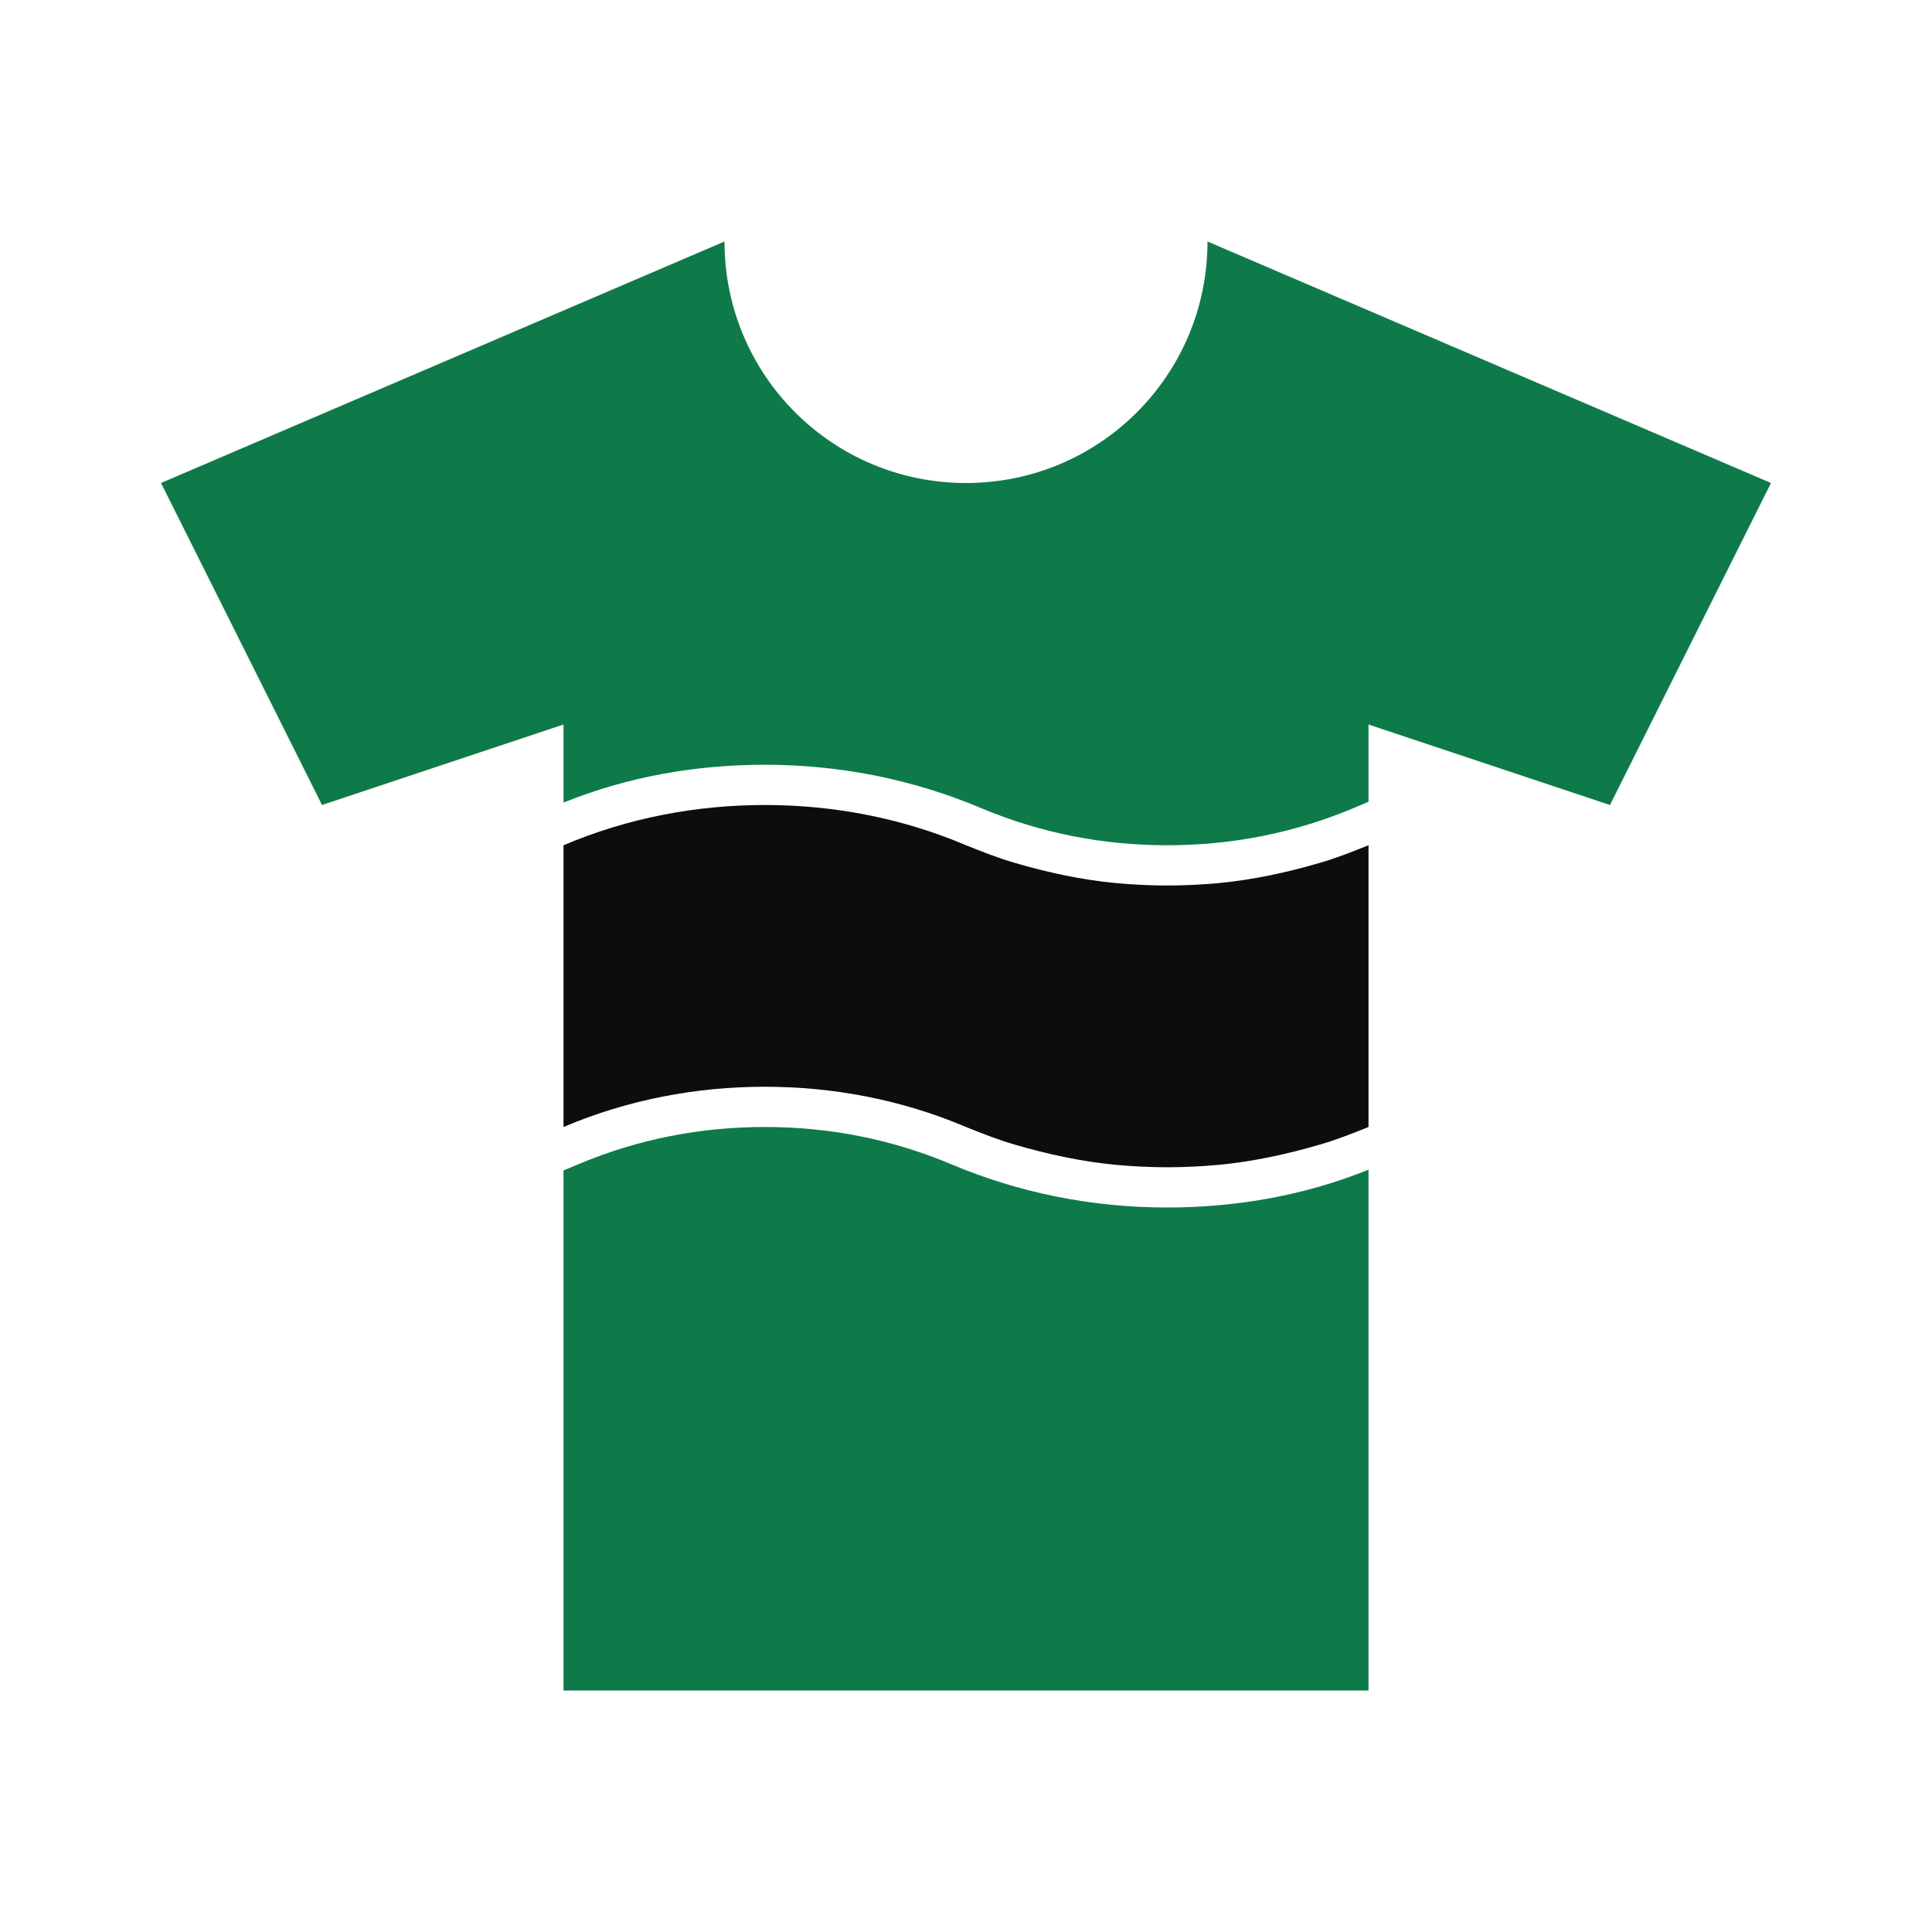
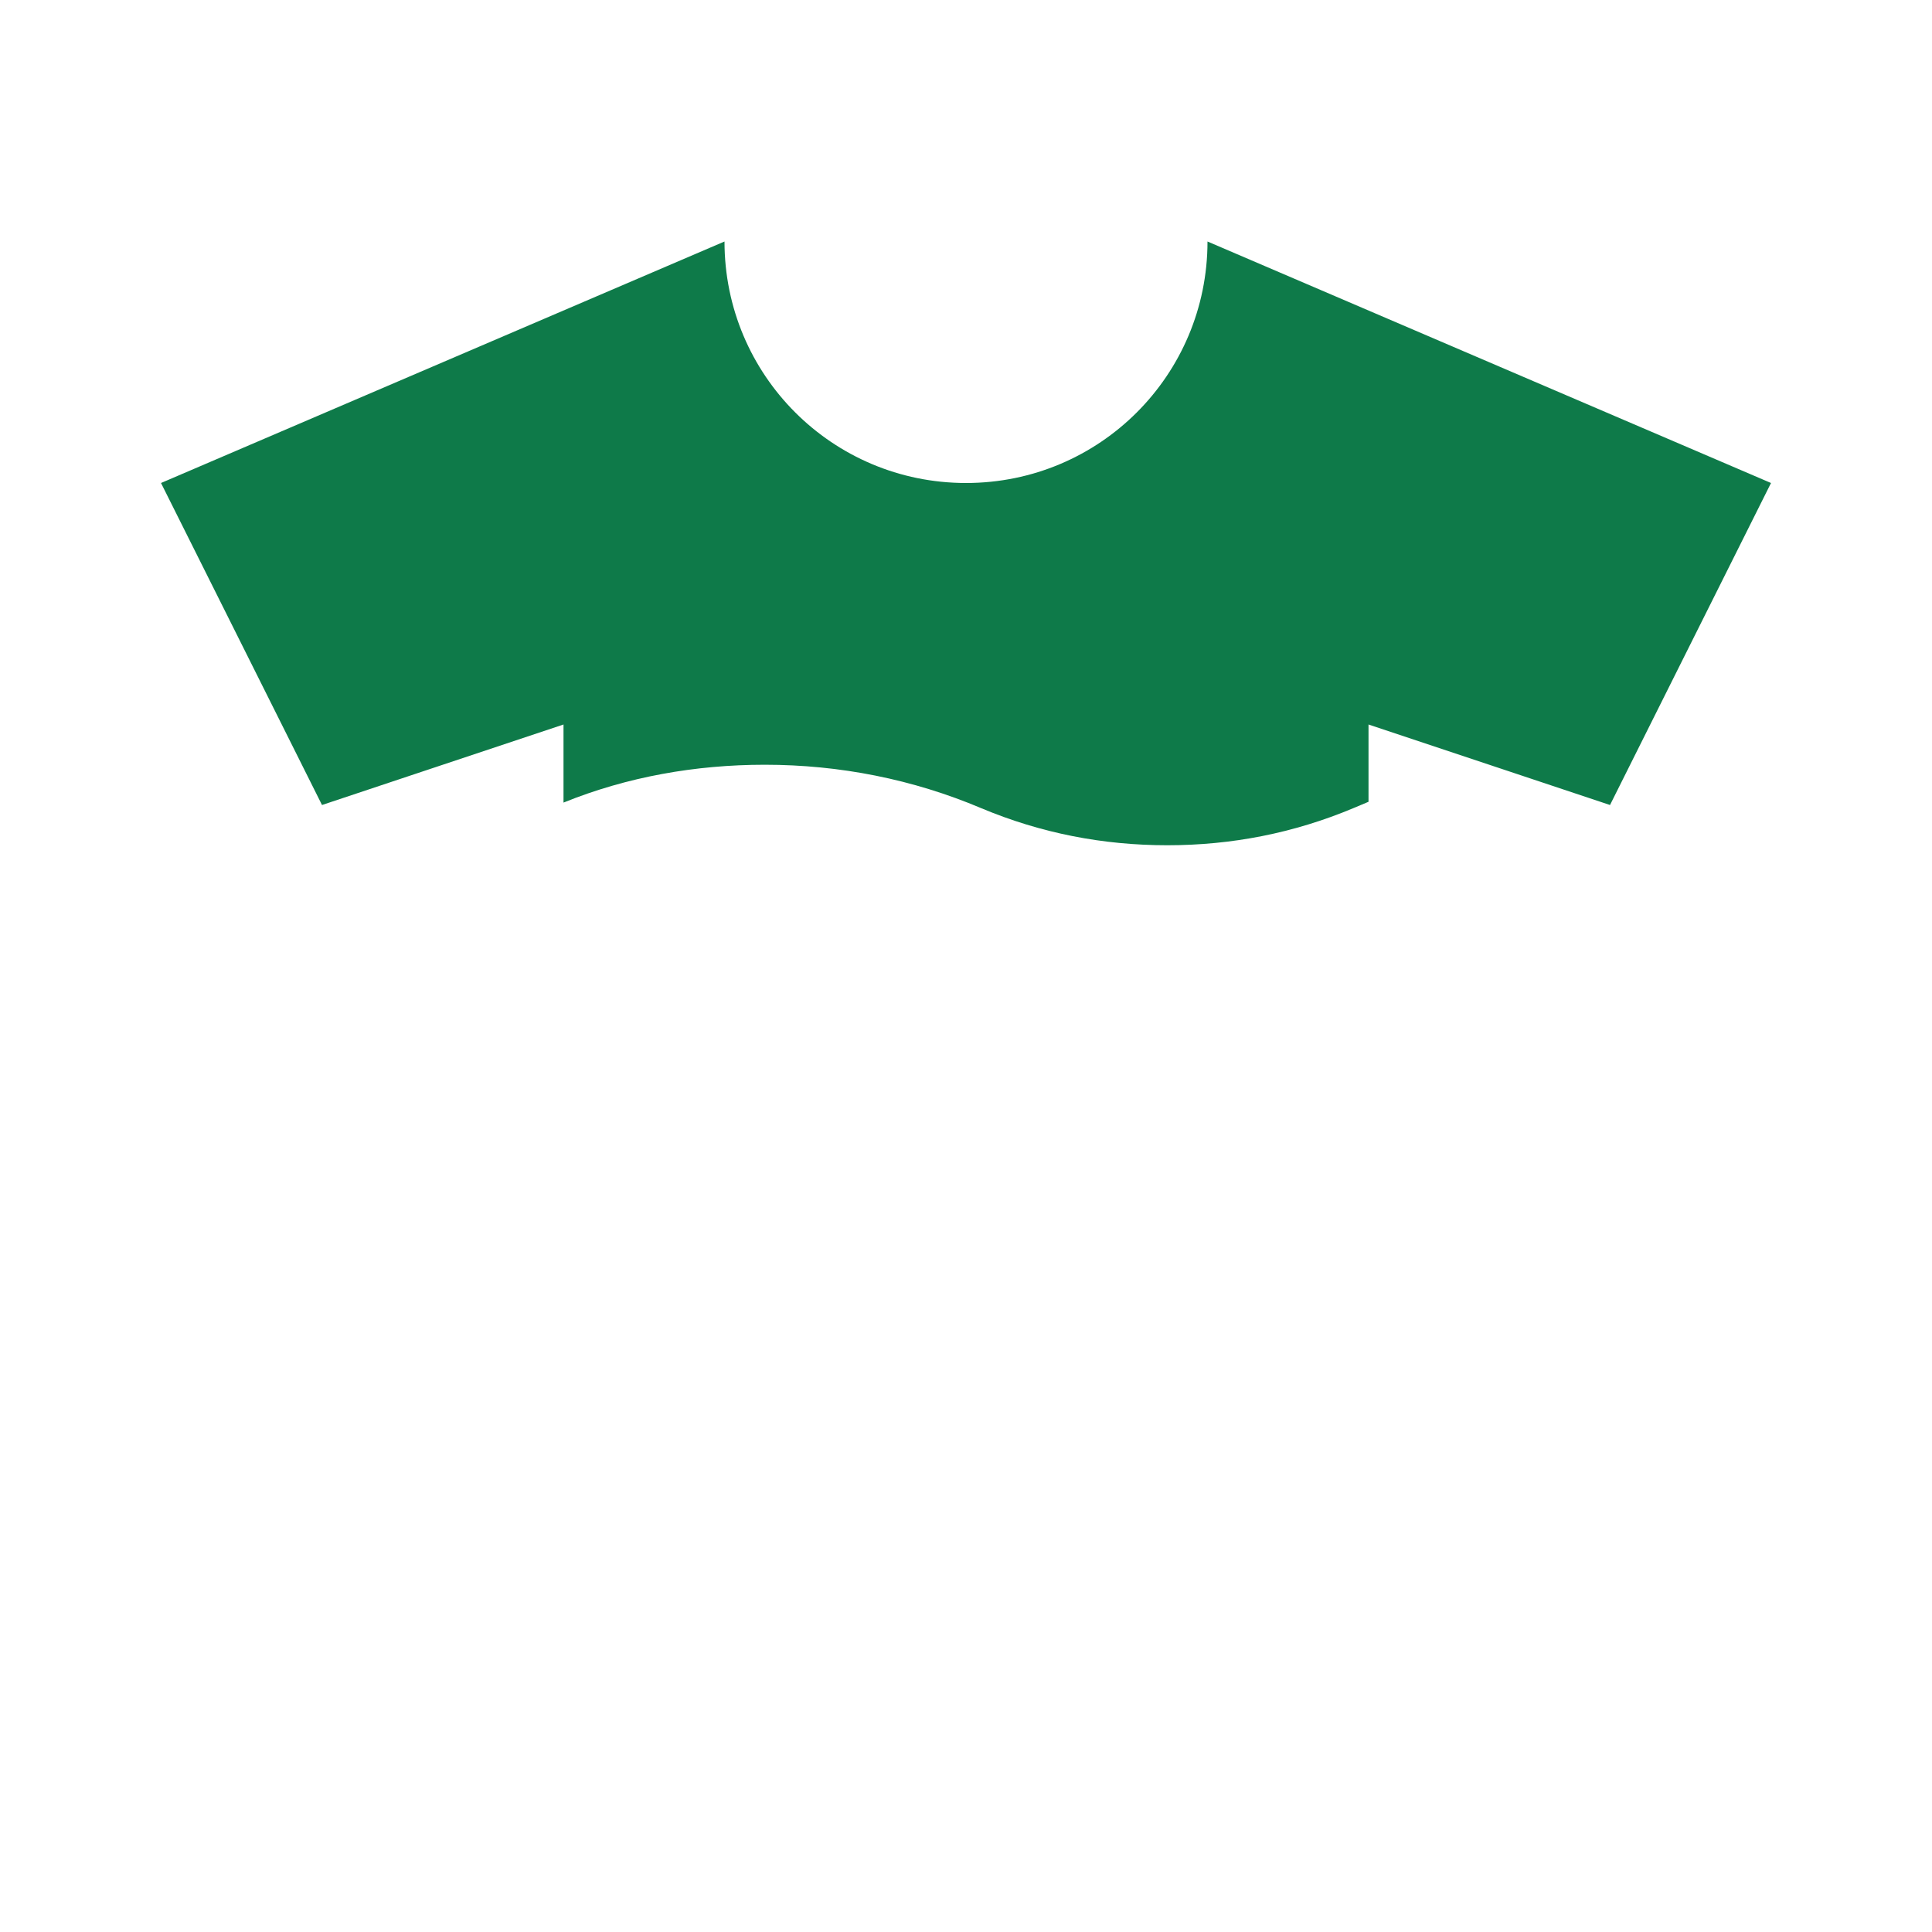
<svg xmlns="http://www.w3.org/2000/svg" width="100" height="100" viewBox="0 0 100 100" fill="none">
  <path d="M91.667 25L83.334 41.667L70.834 37.5V41.5L70.042 41.833C66.959 43.125 63.75 43.75 60.417 43.75C57.084 43.75 53.875 43.125 50.792 41.833C47.25 40.333 43.459 39.583 39.584 39.583C36 39.583 32.459 40.208 29.167 41.542V37.5L16.667 41.667L8.334 25L37.5 12.5C37.5 19.417 43.084 25 50 25C56.917 25 62.5 19.417 62.5 12.5L91.667 25Z" fill="#0E7A49" />
-   <path d="M70.834 60.542V87.5H29.167V60.583L29.959 60.25C33.042 58.958 36.25 58.333 39.584 58.333C42.917 58.333 46.125 58.958 49.209 60.25C52.75 61.75 56.542 62.5 60.417 62.5C64 62.5 67.542 61.875 70.834 60.542Z" fill="#0E7A49" />
-   <path d="M70.834 43.75V58.333C70 58.667 69.167 59 68.292 59.25C66.584 59.75 64.834 60.125 63.084 60.292C62.167 60.375 61.292 60.417 60.417 60.417C59.542 60.417 58.667 60.375 57.75 60.292C56 60.125 54.25 59.75 52.542 59.25C51.667 59 50.834 58.667 50 58.333C46.667 56.917 43.125 56.25 39.584 56.25C36.042 56.25 32.5 56.917 29.167 58.333V43.75C32.5 42.333 36.042 41.667 39.584 41.667C43.125 41.667 46.667 42.333 50 43.75C50.834 44.083 51.667 44.417 52.542 44.667C54.25 45.167 56 45.542 57.75 45.708C58.667 45.792 59.542 45.833 60.417 45.833C61.292 45.833 62.167 45.792 63.084 45.708C64.834 45.542 66.584 45.167 68.292 44.667C69.167 44.417 70 44.083 70.834 43.75Z" fill="#0D0D0D" />
</svg>